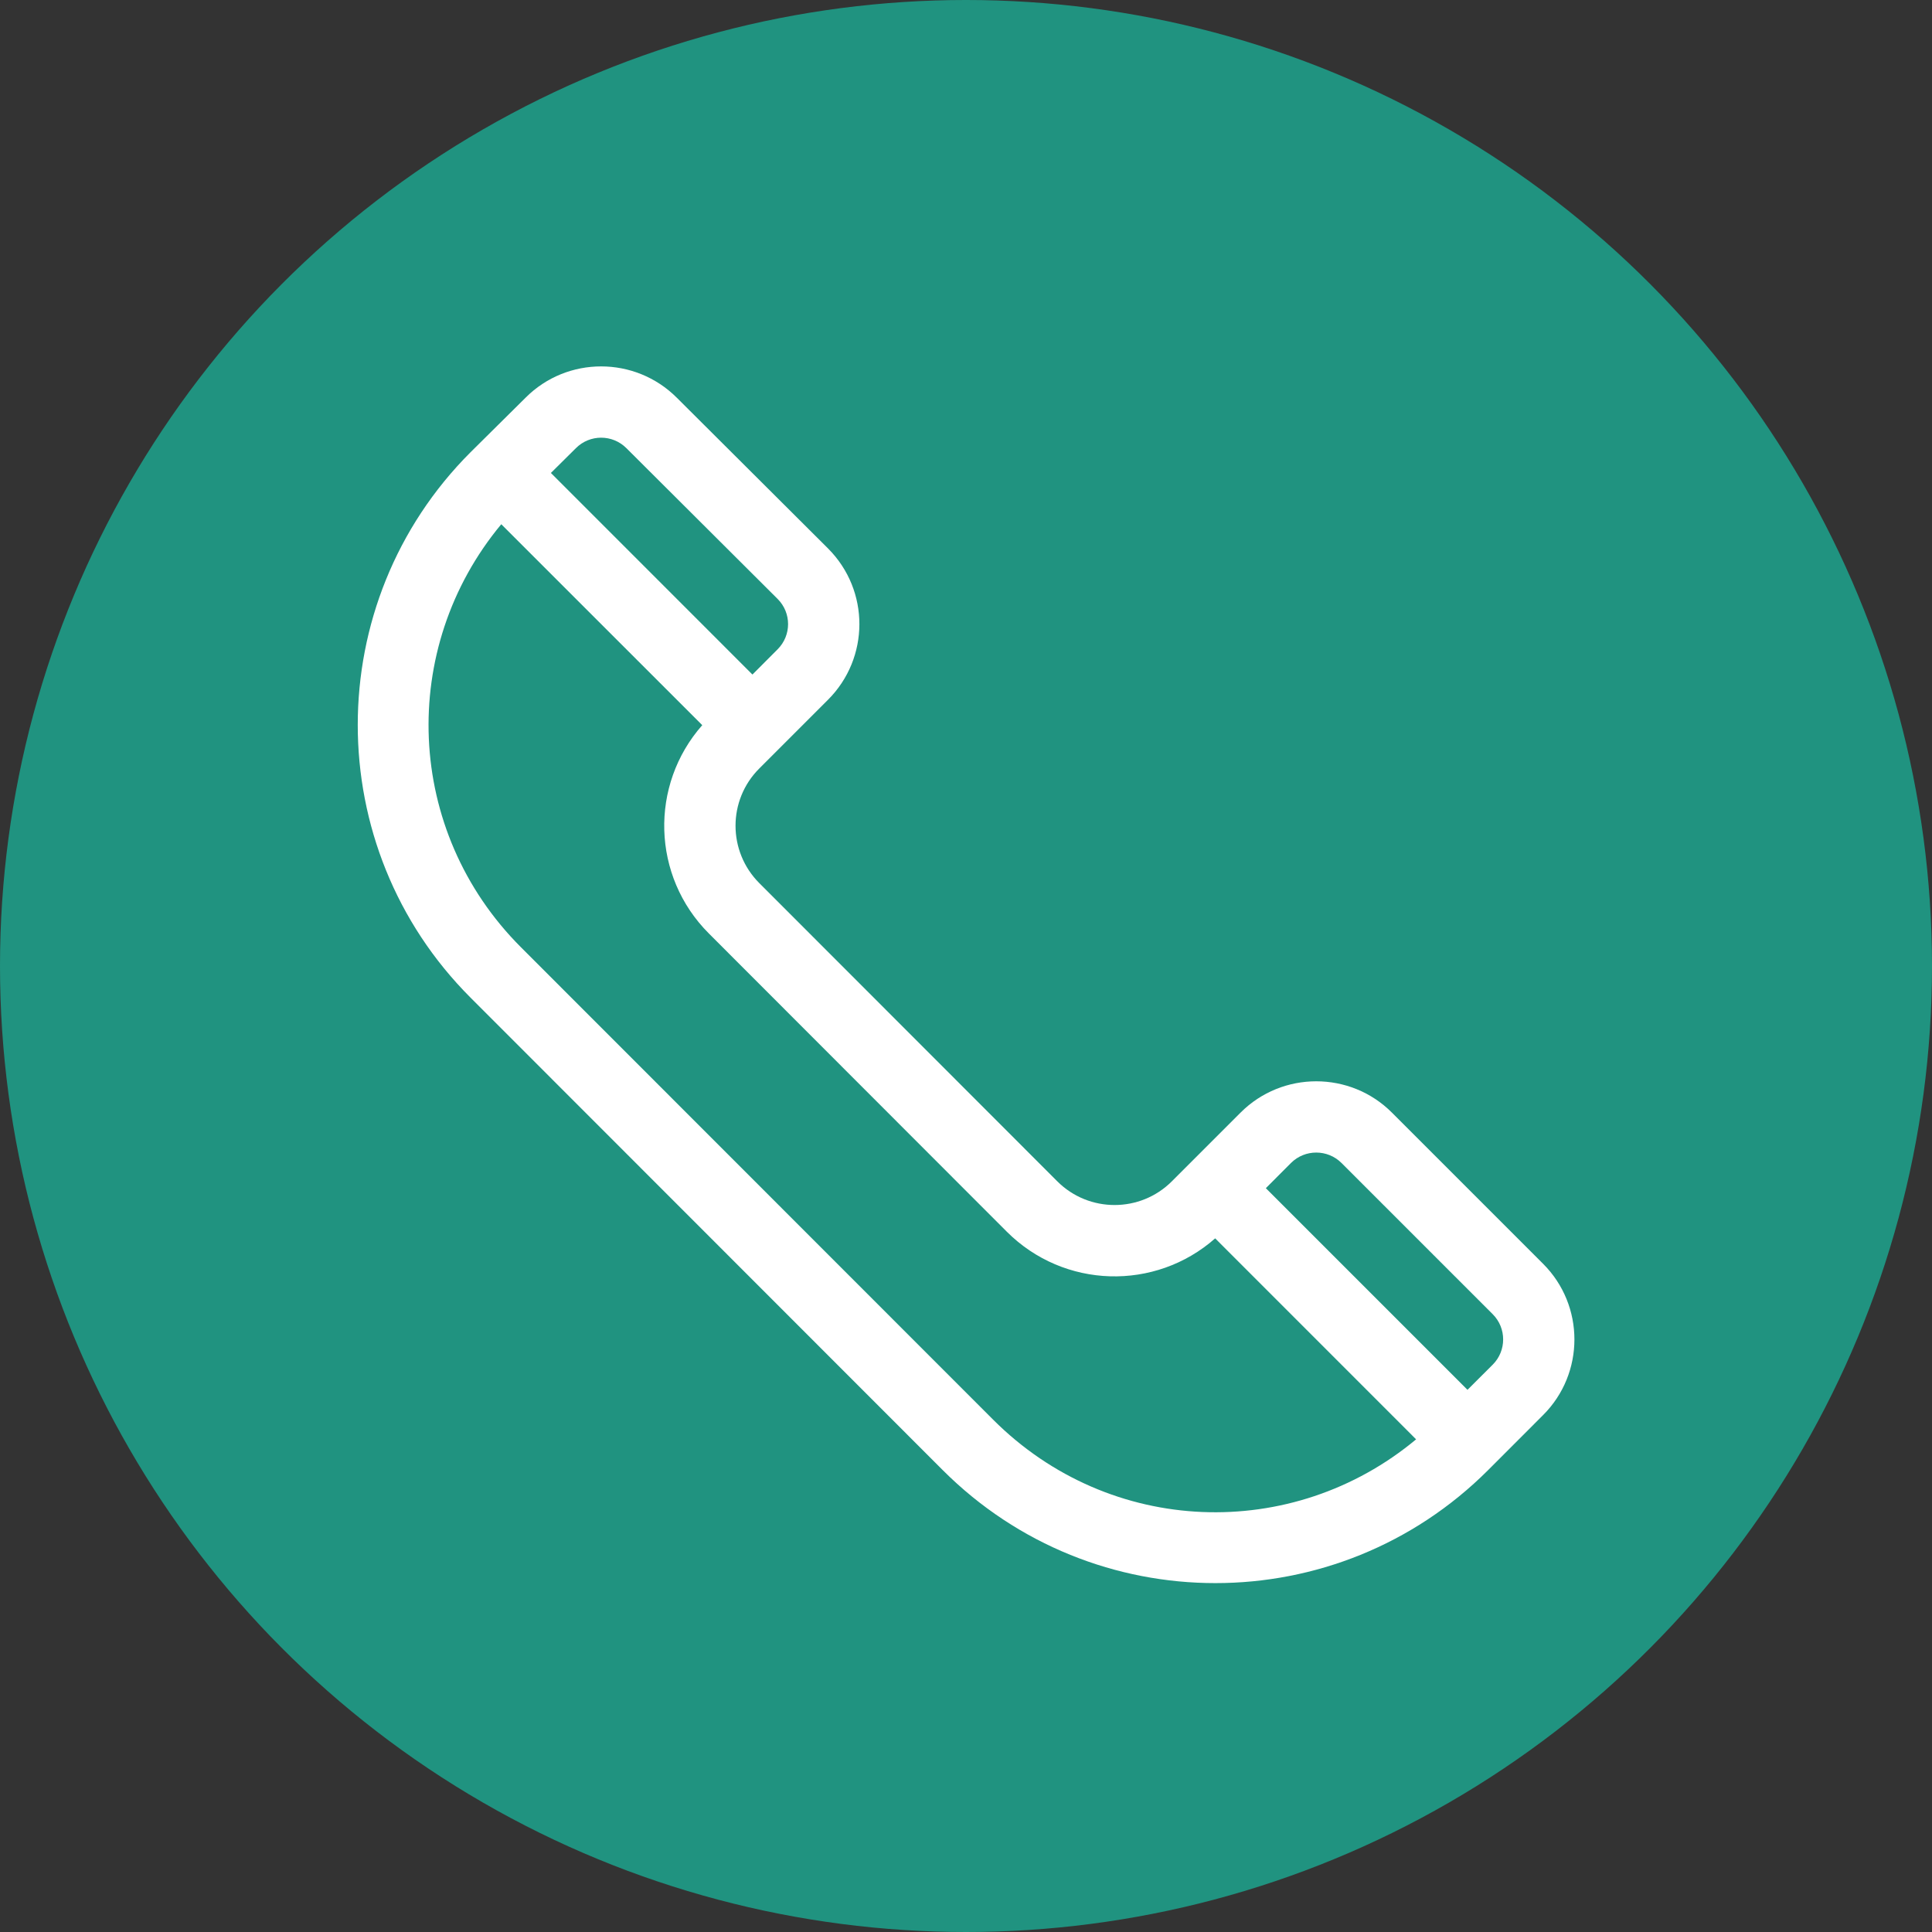
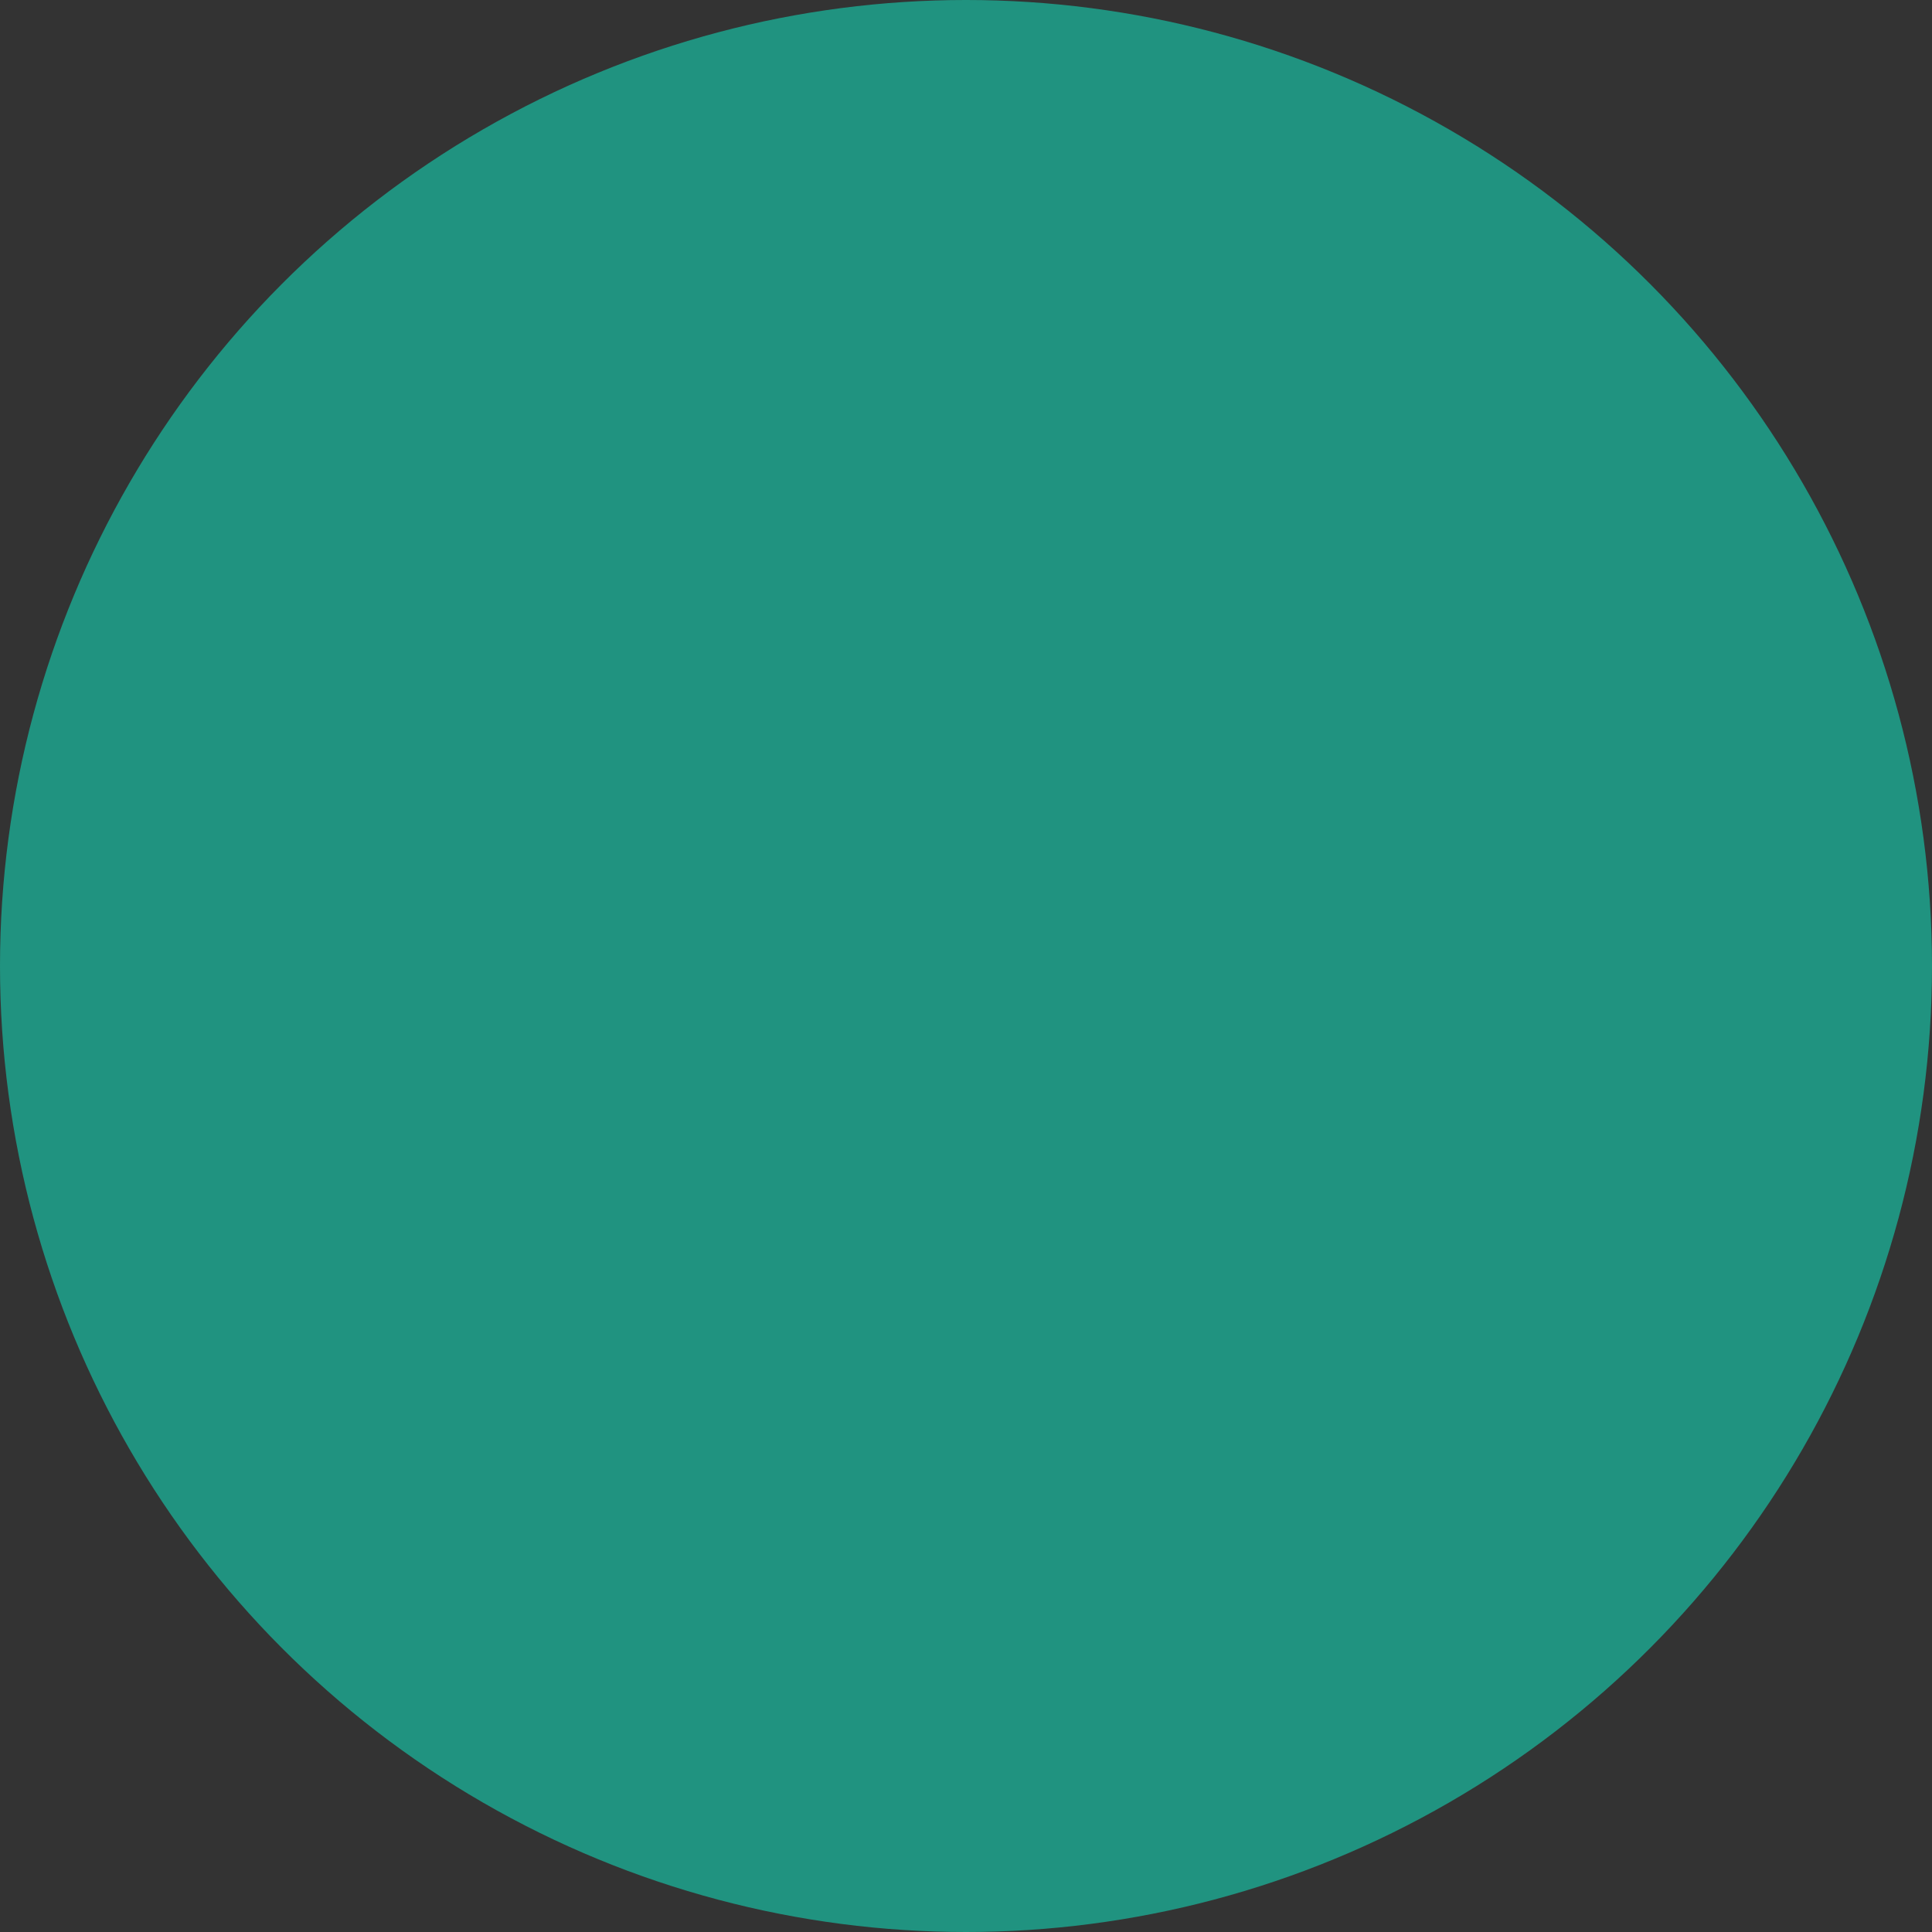
<svg xmlns="http://www.w3.org/2000/svg" width="35" height="35" viewBox="0 0 35 35" fill="none">
  <rect x="0" y="0" width="35" height="35" fill="#333333" stroke="none" />
  <circle cx="17.5" cy="17.5" r="17.5" fill="#209380" />
  <g clip-path="url(#clip0)">
    <g clip-path="url(#clip1)">
-       <path d="M27.955 22.895L25.215 20.155C24.46 19.4 23.23 19.4 22.475 20.155L21.229 21.401C20.657 21.973 19.726 21.973 19.154 21.401L13.755 15.998C13.182 15.424 13.181 14.495 13.755 13.922C13.956 13.721 14.532 13.145 15.001 12.676C15.753 11.924 15.763 10.699 15 9.935L12.261 7.205C11.505 6.449 10.276 6.449 9.523 7.203C8.959 7.762 8.777 7.942 8.524 8.193C5.8 10.917 5.8 15.349 8.524 18.073L17.078 26.632C19.808 29.362 24.228 29.362 26.959 26.632L27.955 25.635C28.711 24.88 28.711 23.651 27.955 22.895ZM10.434 8.118C10.686 7.866 11.095 7.866 11.348 8.119L14.087 10.85C14.34 11.102 14.34 11.51 14.087 11.763L13.631 12.22L9.98 8.568L10.434 8.118ZM17.991 25.718L9.437 17.16C7.33 15.052 7.214 11.743 9.081 9.497L12.722 13.137C11.765 14.222 11.805 15.874 12.842 16.911L18.24 22.314C18.24 22.314 18.24 22.314 18.24 22.314C19.276 23.349 20.928 23.392 22.014 22.434L25.654 26.075C23.416 27.939 20.113 27.84 17.991 25.718ZM27.042 24.722L26.585 25.178L22.932 21.525L23.388 21.068C23.64 20.817 24.05 20.817 24.302 21.068L27.042 23.808C27.294 24.06 27.294 24.47 27.042 24.722Z" fill="white" />
-     </g>
+       </g>
  </g>
  <defs>
    <clipPath id="clip0">
-       <rect x="6.479" y="6" width="22.042" height="23" fill="white" />
-     </clipPath>
+       </clipPath>
    <clipPath id="clip1">
-       <rect x="6.479" y="6.638" width="22.042" height="22.042" fill="white" />
-     </clipPath>
+       </clipPath>
  </defs>
</svg>